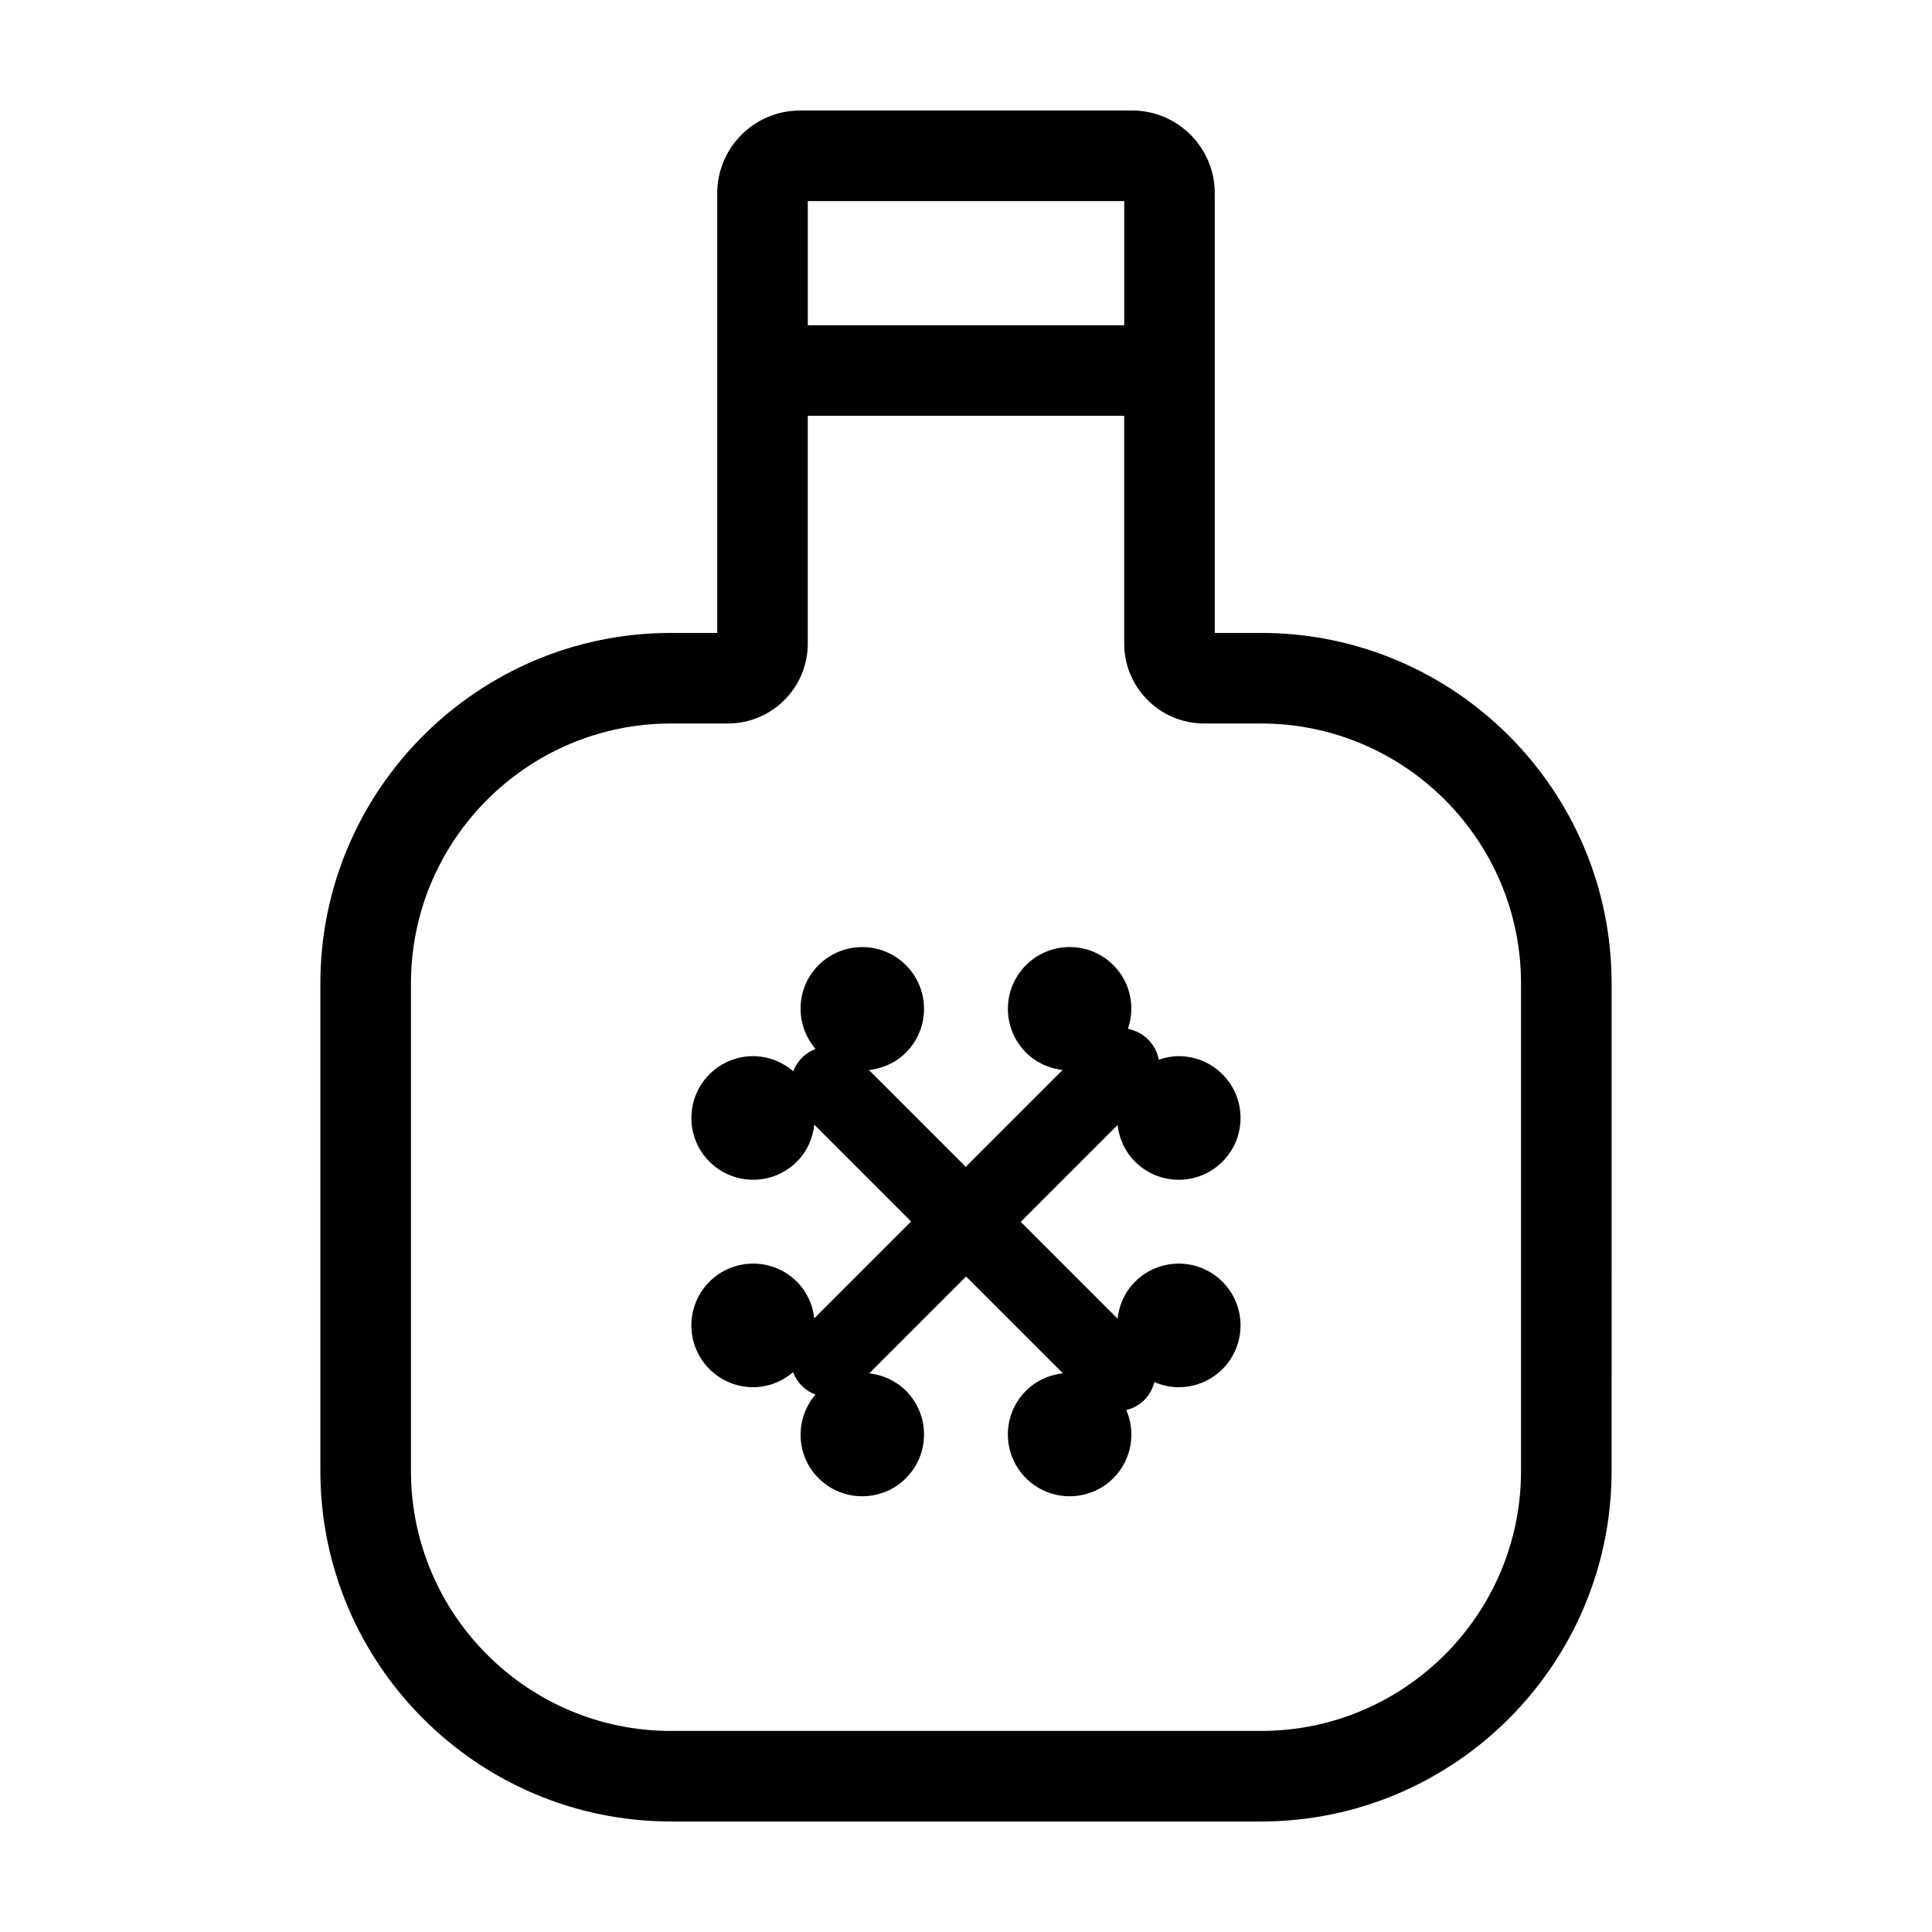
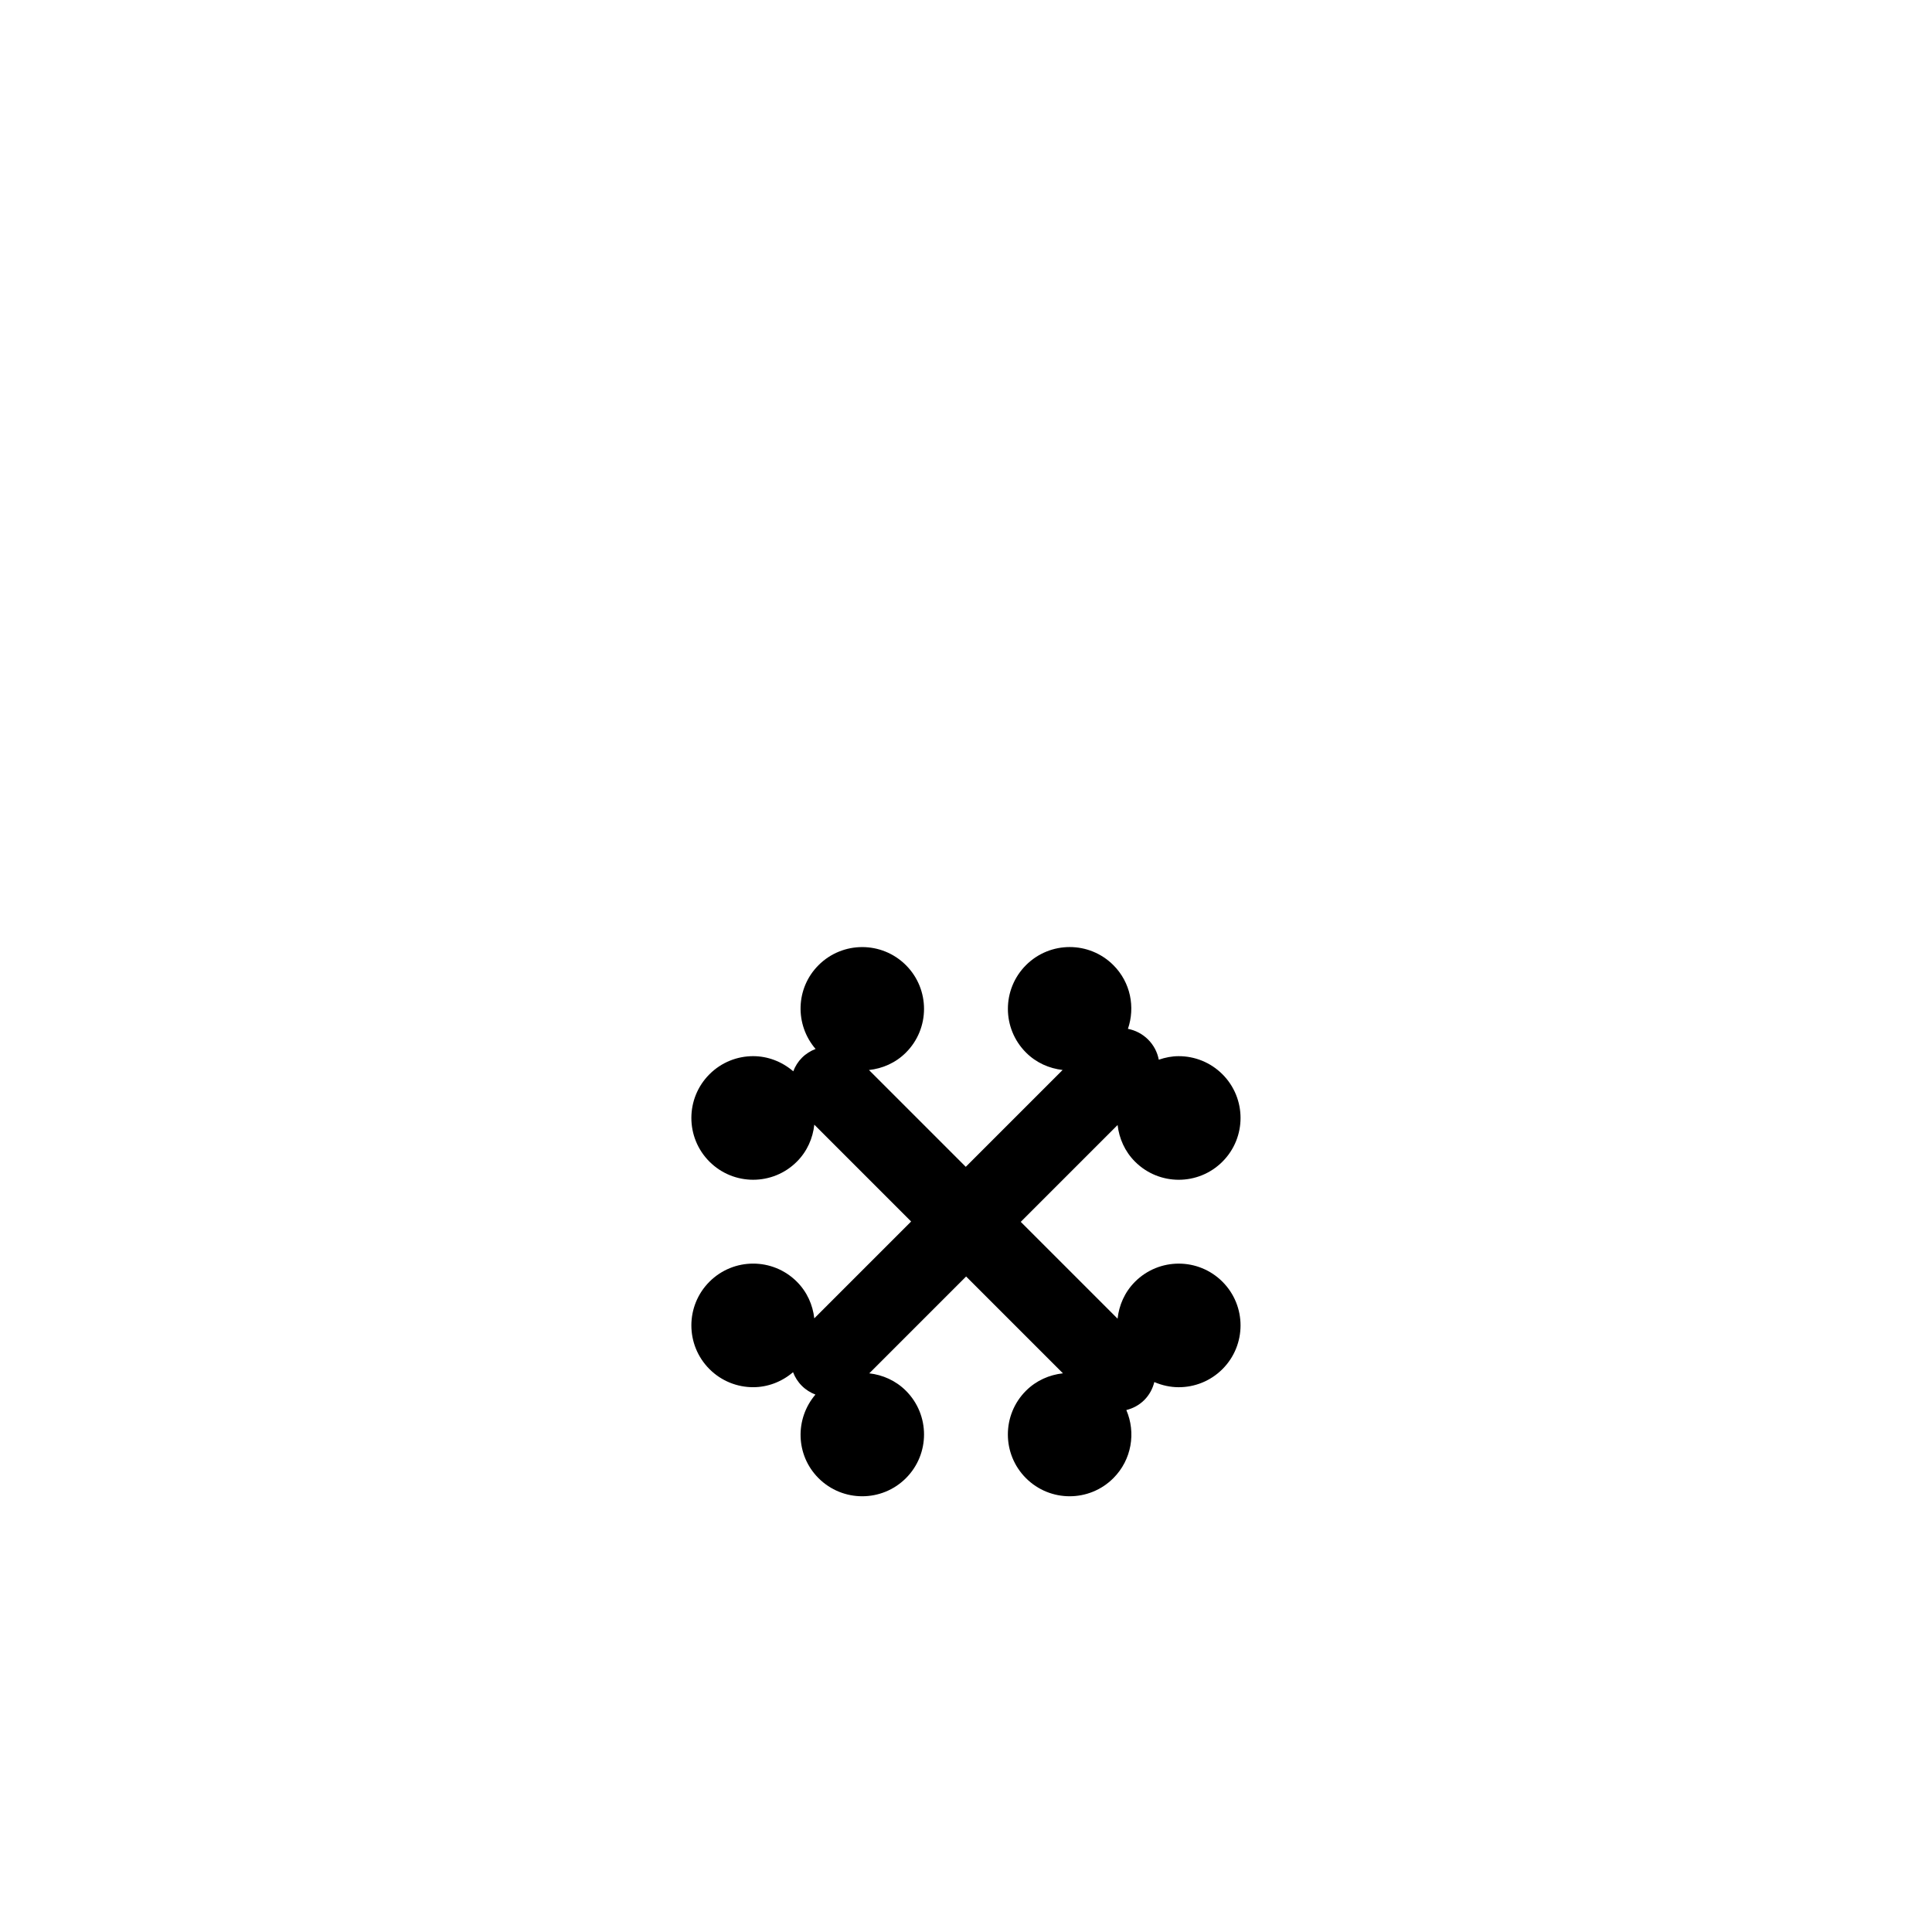
<svg xmlns="http://www.w3.org/2000/svg" fill="#000000" width="800px" height="800px" version="1.1" viewBox="144 144 512 512">
  <g>
-     <path d="m444.01 173.29h-88.016c-12.086 0-21.922 9.836-21.922 21.922v116.52h-12.273c-51.223 0-92.898 41.672-92.898 92.891v129.2c0.008 51.219 41.68 92.887 92.902 92.887h156.39c51.223 0 92.898-41.672 92.898-92.891l0.004-129.2c0-51.219-41.672-92.891-92.898-92.891h-12.273v-116.53c0.004-12.086-9.828-21.918-21.914-21.918zm-85.938 23.996h83.859v32.914h-83.859zm120.12 138.45c37.992 0 68.895 30.902 68.895 68.891v129.2c0 37.988-30.902 68.891-68.895 68.891h-156.39c-37.992 0-68.895-30.902-68.895-68.891v-129.2c0-37.988 30.902-68.891 68.895-68.891h15.109c11.668 0 21.156-9.492 21.156-21.16v-60.383h83.859v60.375c0 11.668 9.492 21.16 21.156 21.16z" />
    <path d="m451.09 424.83c-0.371-1.961-1.316-3.828-2.832-5.344-1.516-1.512-3.387-2.453-5.344-2.832 1.961-5.727 0.715-12.309-3.856-16.879-3.199-3.199-7.391-4.797-11.578-4.797-4.191 0-8.383 1.598-11.582 4.797-6.394 6.394-6.394 16.766 0 23.16 2.719 2.719 6.16 4.211 9.707 4.621l-25.664 25.664-25.652-25.652c3.578-0.395 7.055-1.883 9.793-4.625 6.394-6.394 6.394-16.766 0-23.16-3.199-3.199-7.391-4.797-11.582-4.797s-8.383 1.598-11.582 4.797c-6.098 6.098-6.312 15.77-0.781 22.203-1.309 0.5-2.543 1.258-3.602 2.316-1.059 1.059-1.812 2.293-2.312 3.606-3.059-2.629-6.82-4.016-10.625-4.016-4.191 0-8.383 1.598-11.582 4.797-6.394 6.394-6.394 16.766 0 23.16 3.199 3.199 7.391 4.797 11.582 4.797 4.191 0 8.383-1.598 11.578-4.797 2.742-2.742 4.238-6.223 4.625-9.801l25.66 25.66-25.664 25.664c-0.406-3.547-1.898-6.988-4.621-9.707-3.199-3.199-7.391-4.797-11.578-4.797-4.191 0-8.383 1.598-11.582 4.797-6.394 6.394-6.394 16.766 0 23.16 3.199 3.199 7.391 4.797 11.582 4.797 3.777 0 7.523-1.371 10.57-3.977 0.5 1.316 1.266 2.551 2.324 3.606 1.059 1.059 2.297 1.82 3.606 2.324-5.488 6.434-5.262 16.07 0.82 22.152 3.199 3.199 7.391 4.797 11.582 4.797s8.383-1.598 11.582-4.797c6.394-6.394 6.394-16.766 0-23.16-2.719-2.719-6.168-4.211-9.715-4.621l25.664-25.664 25.66 25.66c-3.578 0.395-7.055 1.883-9.801 4.625-6.394 6.394-6.394 16.766 0 23.16 3.199 3.199 7.391 4.797 11.582 4.797 4.191 0 8.383-1.598 11.578-4.797 4.883-4.883 6.012-12.078 3.438-18.051 1.742-0.434 3.402-1.293 4.762-2.656 1.359-1.359 2.223-3.019 2.656-4.762 2.066 0.887 4.262 1.367 6.473 1.367 4.191 0 8.383-1.598 11.582-4.797 6.394-6.394 6.394-16.766 0-23.16-3.199-3.199-7.391-4.797-11.582-4.797-4.191 0-8.383 1.598-11.582 4.797-2.742 2.742-4.238 6.219-4.625 9.793l-25.66-25.66 25.664-25.664c0.406 3.547 1.898 6.992 4.621 9.715 3.199 3.199 7.391 4.797 11.582 4.797 4.191 0 8.383-1.598 11.582-4.797 6.394-6.394 6.394-16.766 0-23.16-3.199-3.199-7.391-4.797-11.582-4.797-1.785-0.008-3.57 0.344-5.289 0.934z" />
  </g>
</svg>